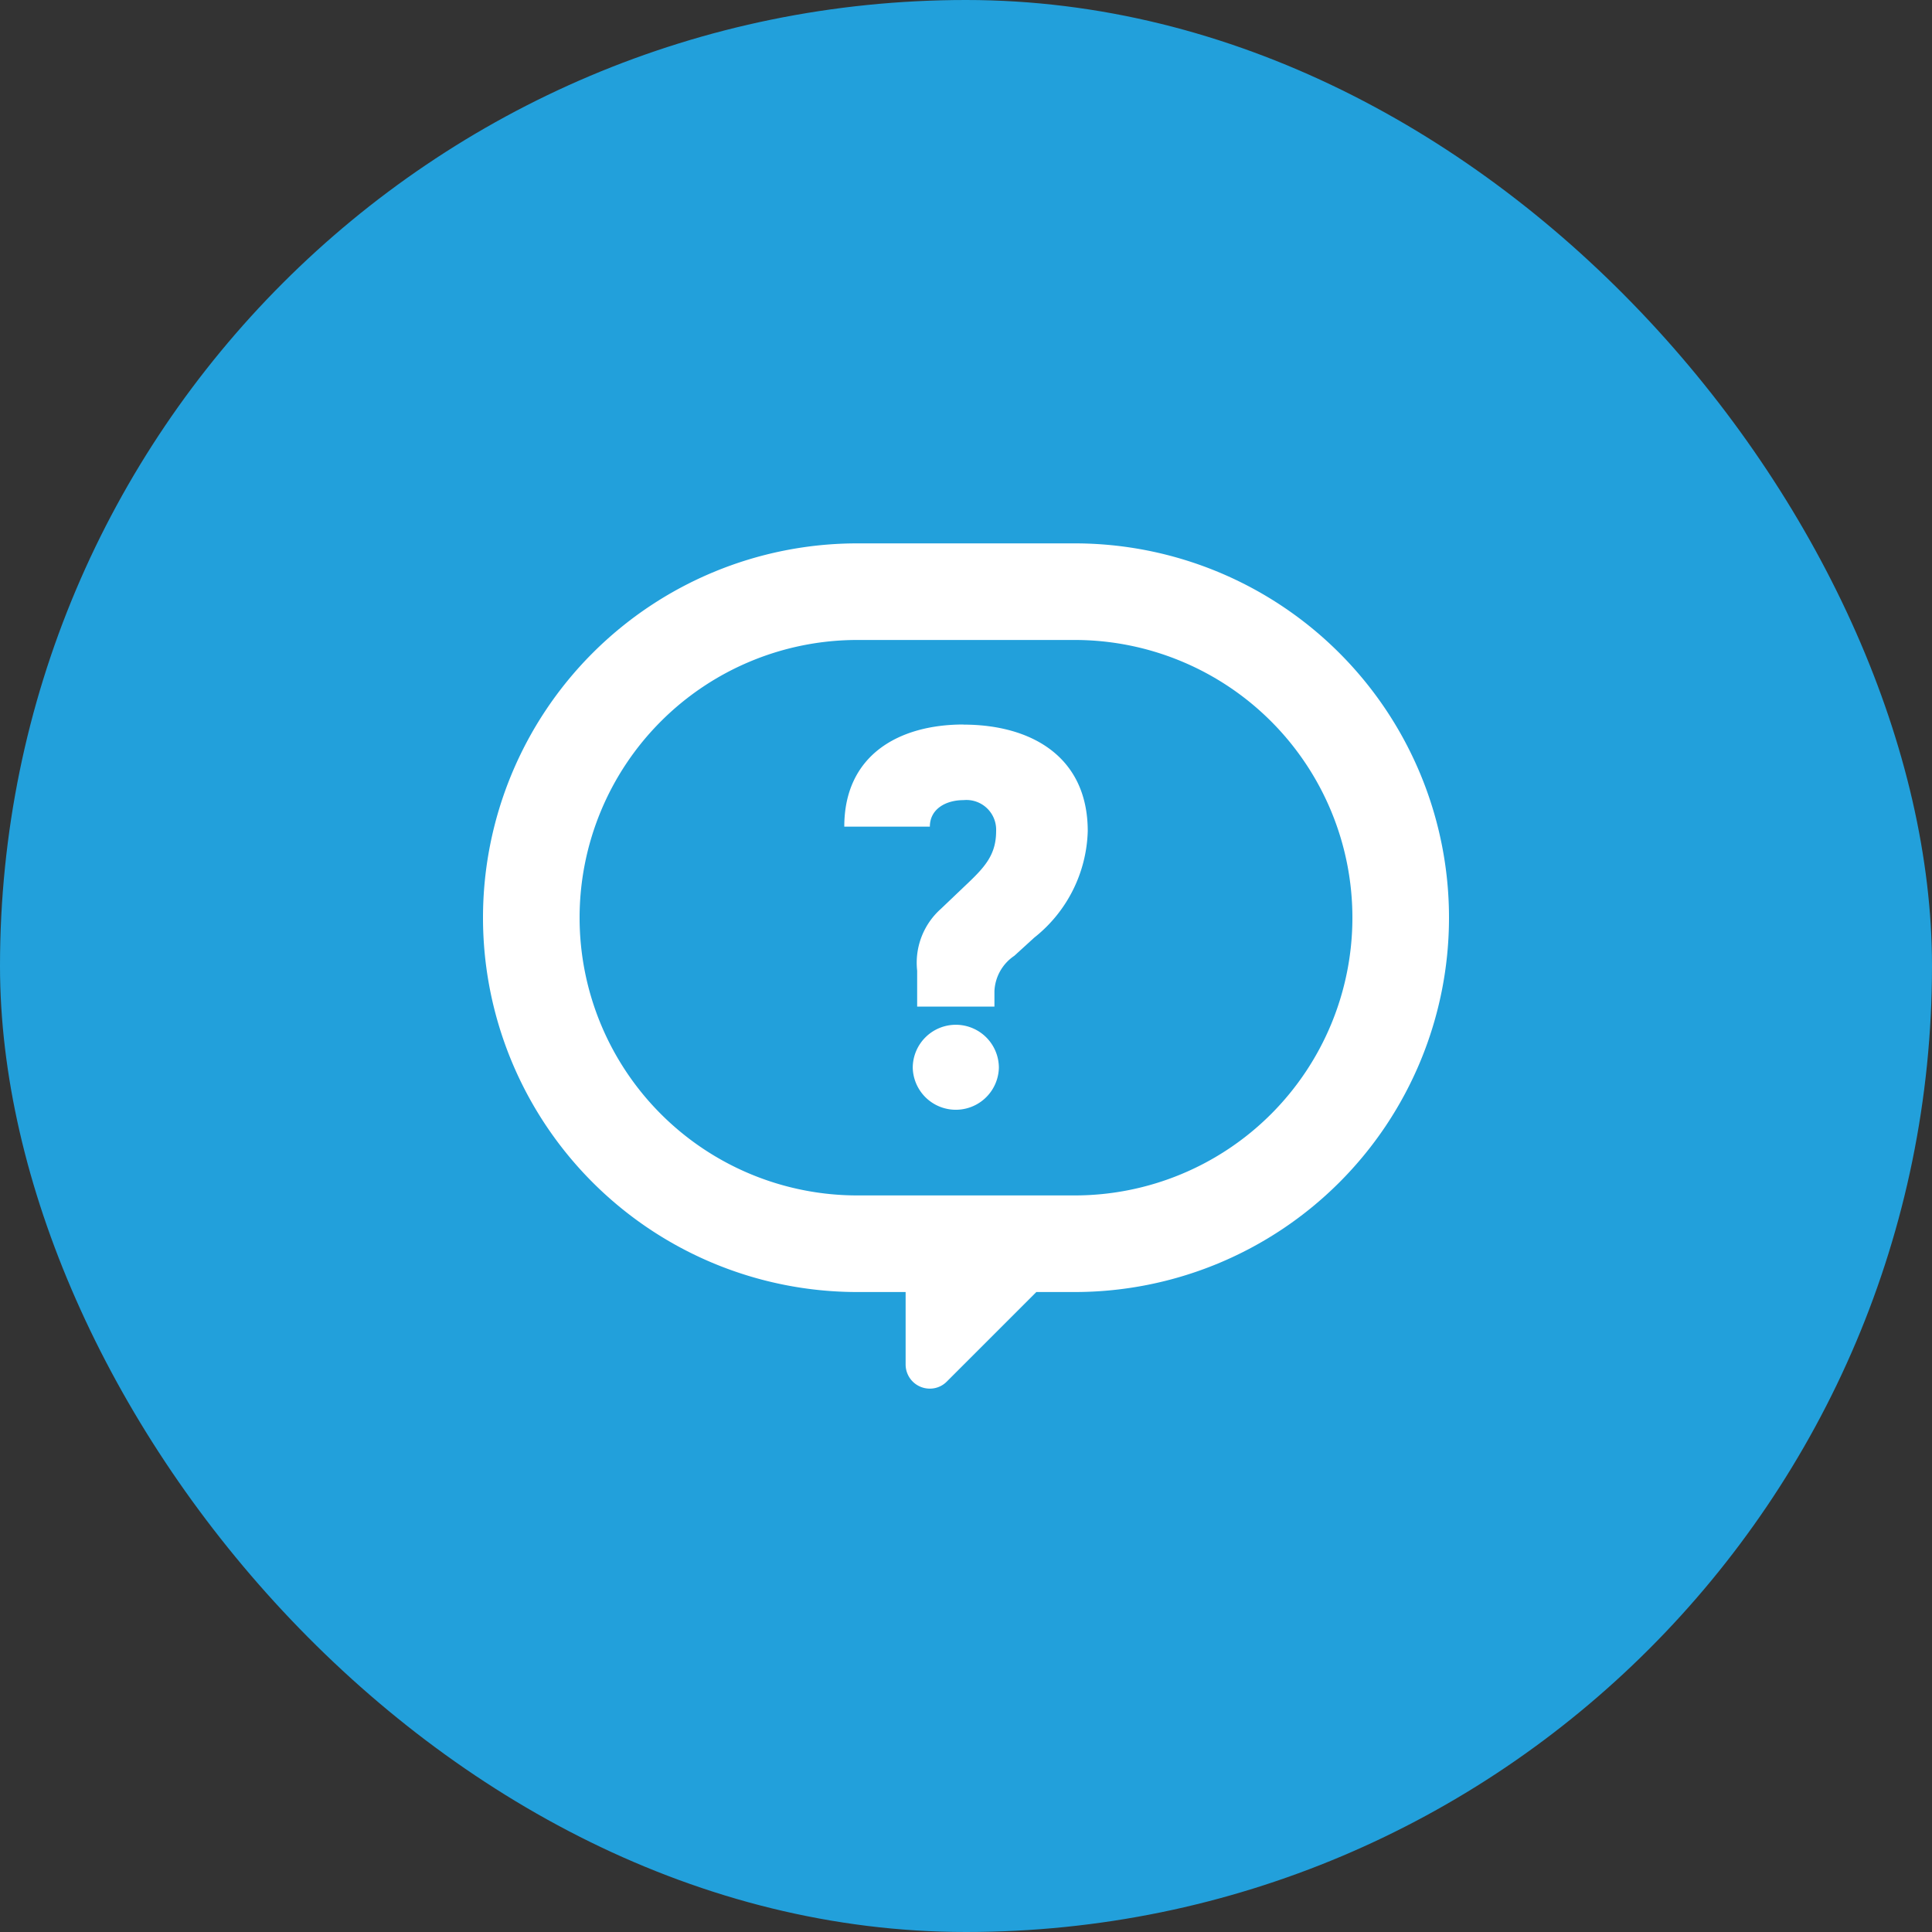
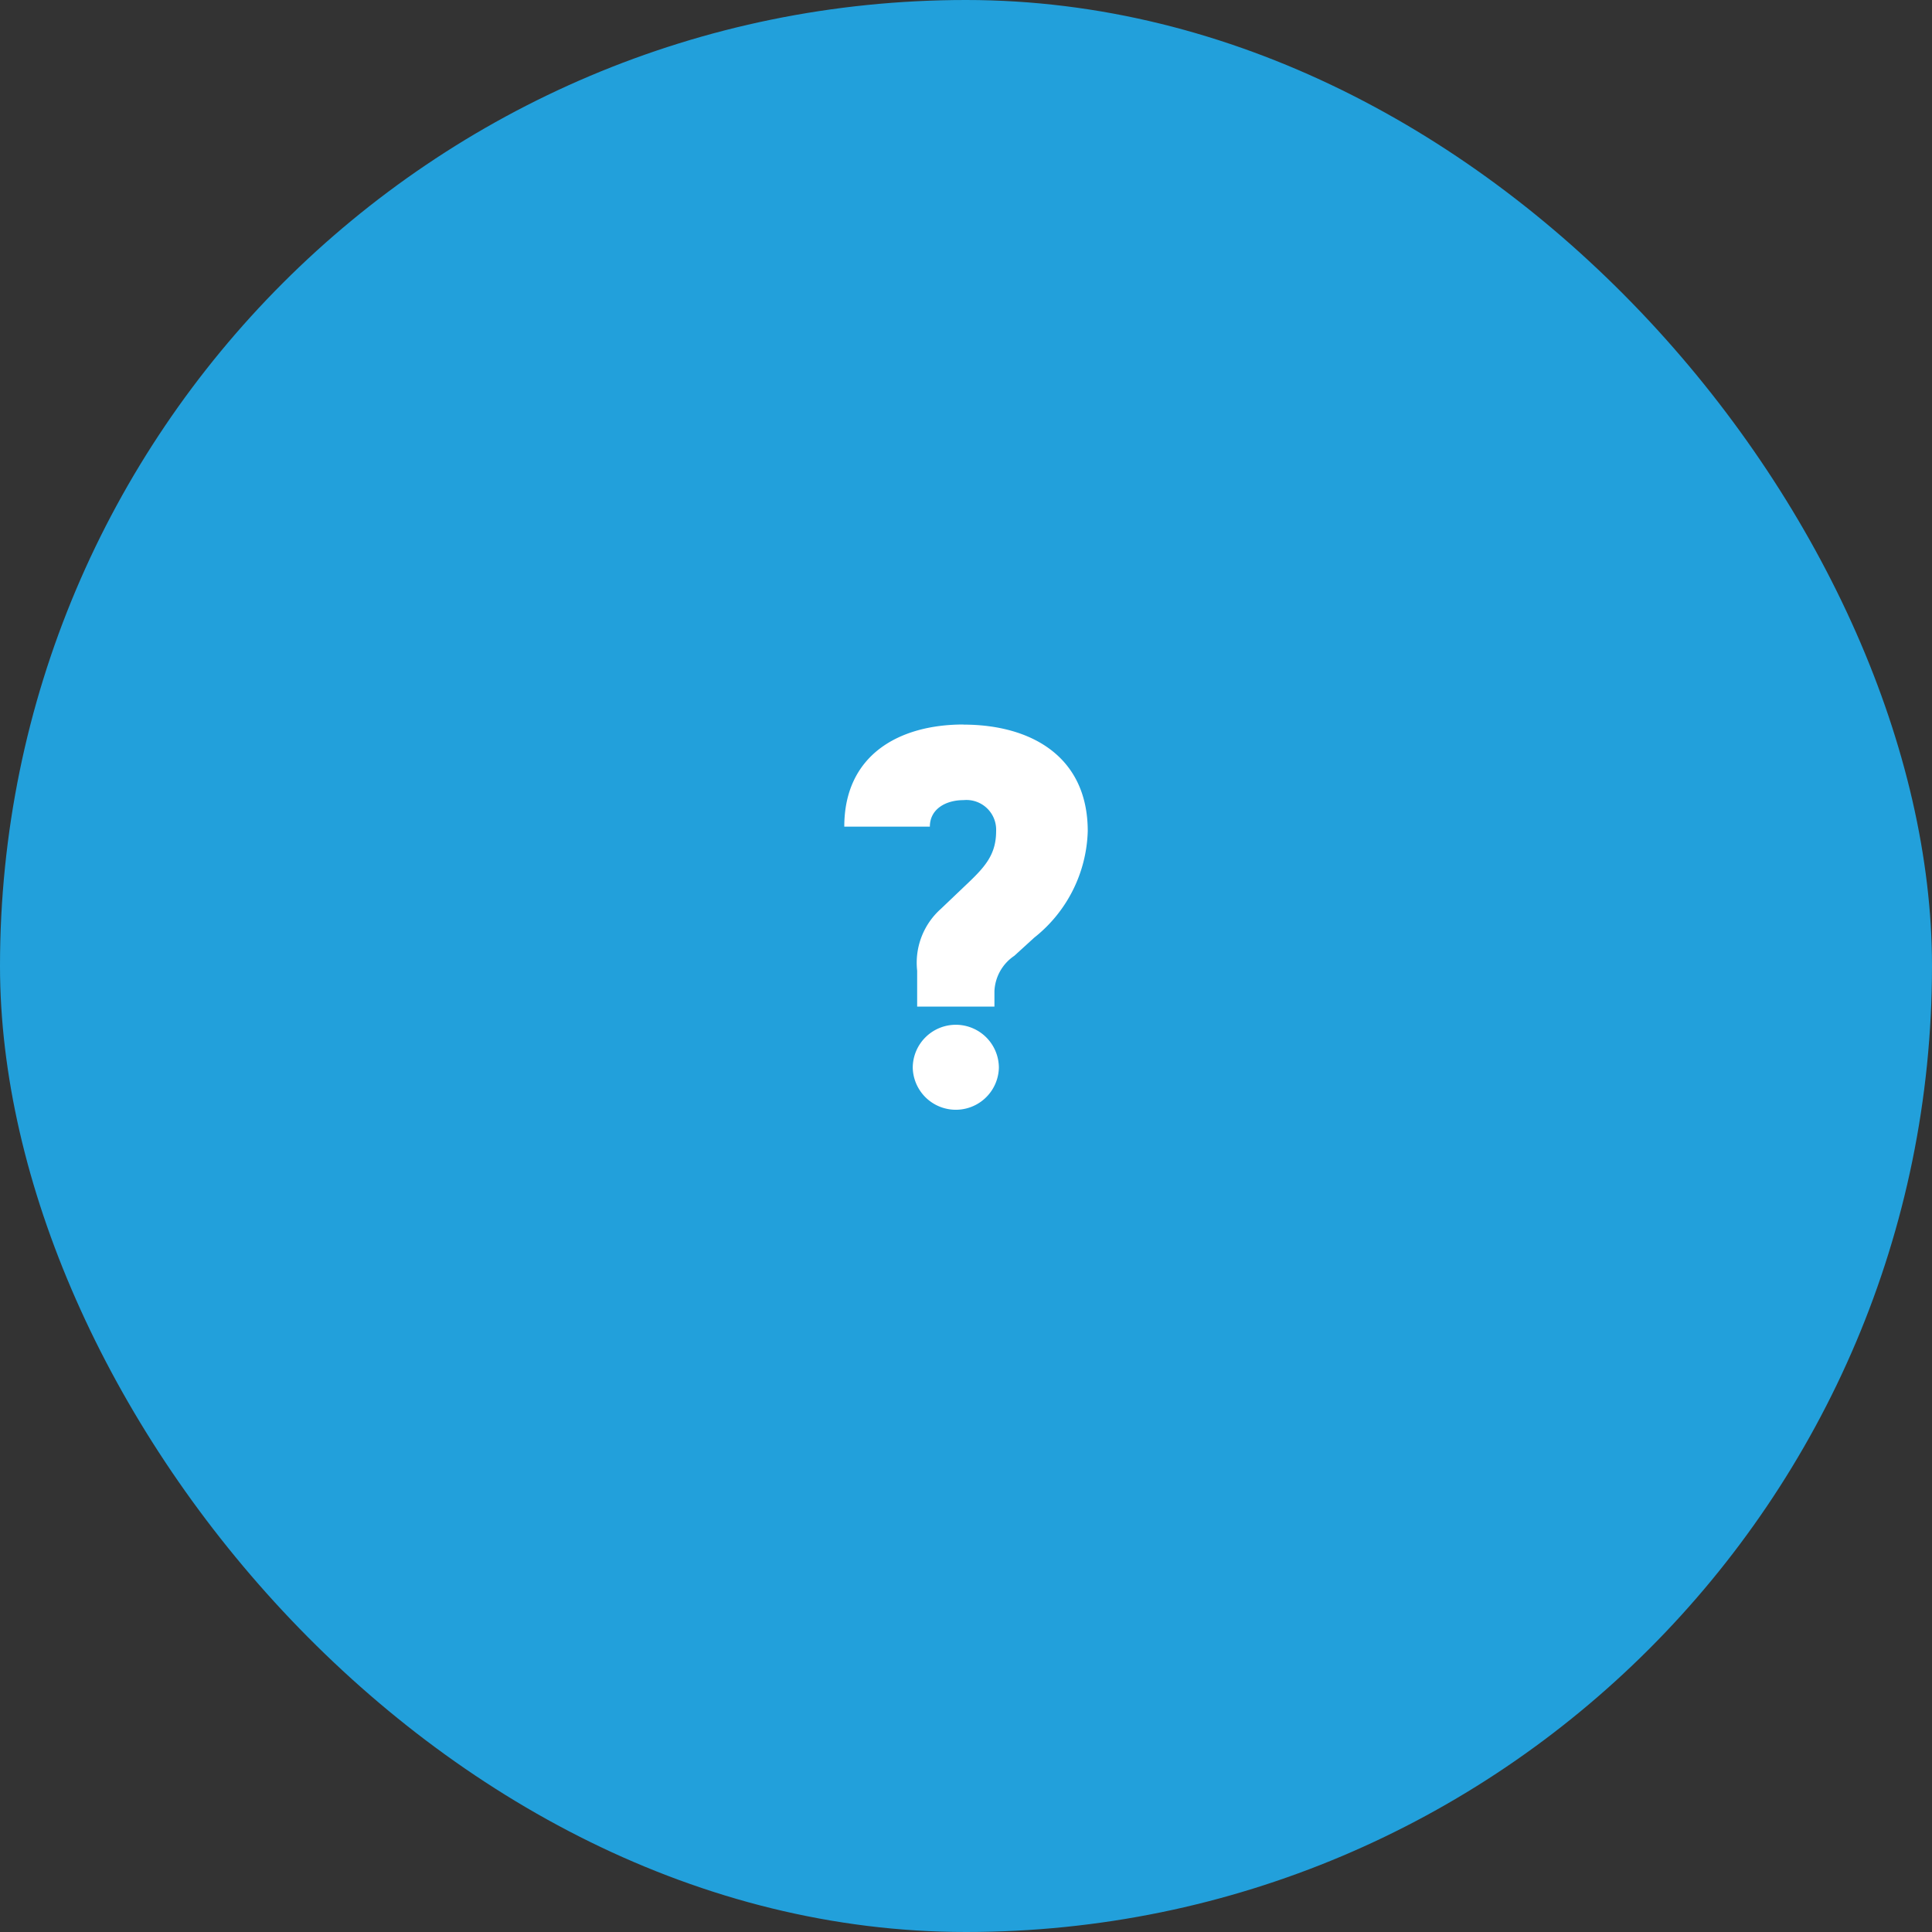
<svg xmlns="http://www.w3.org/2000/svg" width="64" height="64">
  <rect width="100%" height="100%" fill="#333333" stroke="none" />
  <g data-name="Group 16385" transform="translate(-770 -1695)">
    <rect data-name="Rectangle 49" width="64" height="64" rx="32" transform="translate(770 1695)" fill="#22a0db" />
    <g fill="#fff">
-       <path data-name="Path 73" d="M805.6 1713h-7.2a12.4 12.4 0 00-12.4 12.4 12.4 12.4 0 0012.4 12.4h1.6v2.4a.8.8 0 00.806.8.782.782 0 00.56-.236l2.964-2.964h1.27a12.4 12.4 0 0012.4-12.4 12.4 12.4 0 00-12.4-12.4zm-7.2 21.6a9.2 9.2 0 110-18.4h7.2a9.2 9.2 0 010 18.4z" />
      <path data-name="Path 74" d="M801.918 1719c-2.157 0-3.95 1.024-3.95 3.383h2.835c0-.585.53-.878 1.115-.878a.985.985 0 011.08 1.024c0 .8-.384 1.206-1.024 1.81l-.806.768a2.39 2.39 0 00-.786 2.048v1.189h2.56v-.512a1.49 1.49 0 01.659-1.17l.658-.6a4.664 4.664 0 001.774-3.528c0-2.505-1.92-3.53-4.115-3.53zm-.256 9.947a1.427 1.427 0 00-1.426 1.426 1.427 1.427 0 002.853 0 1.426 1.426 0 00-1.427-1.426z" />
    </g>
  </g>
</svg>